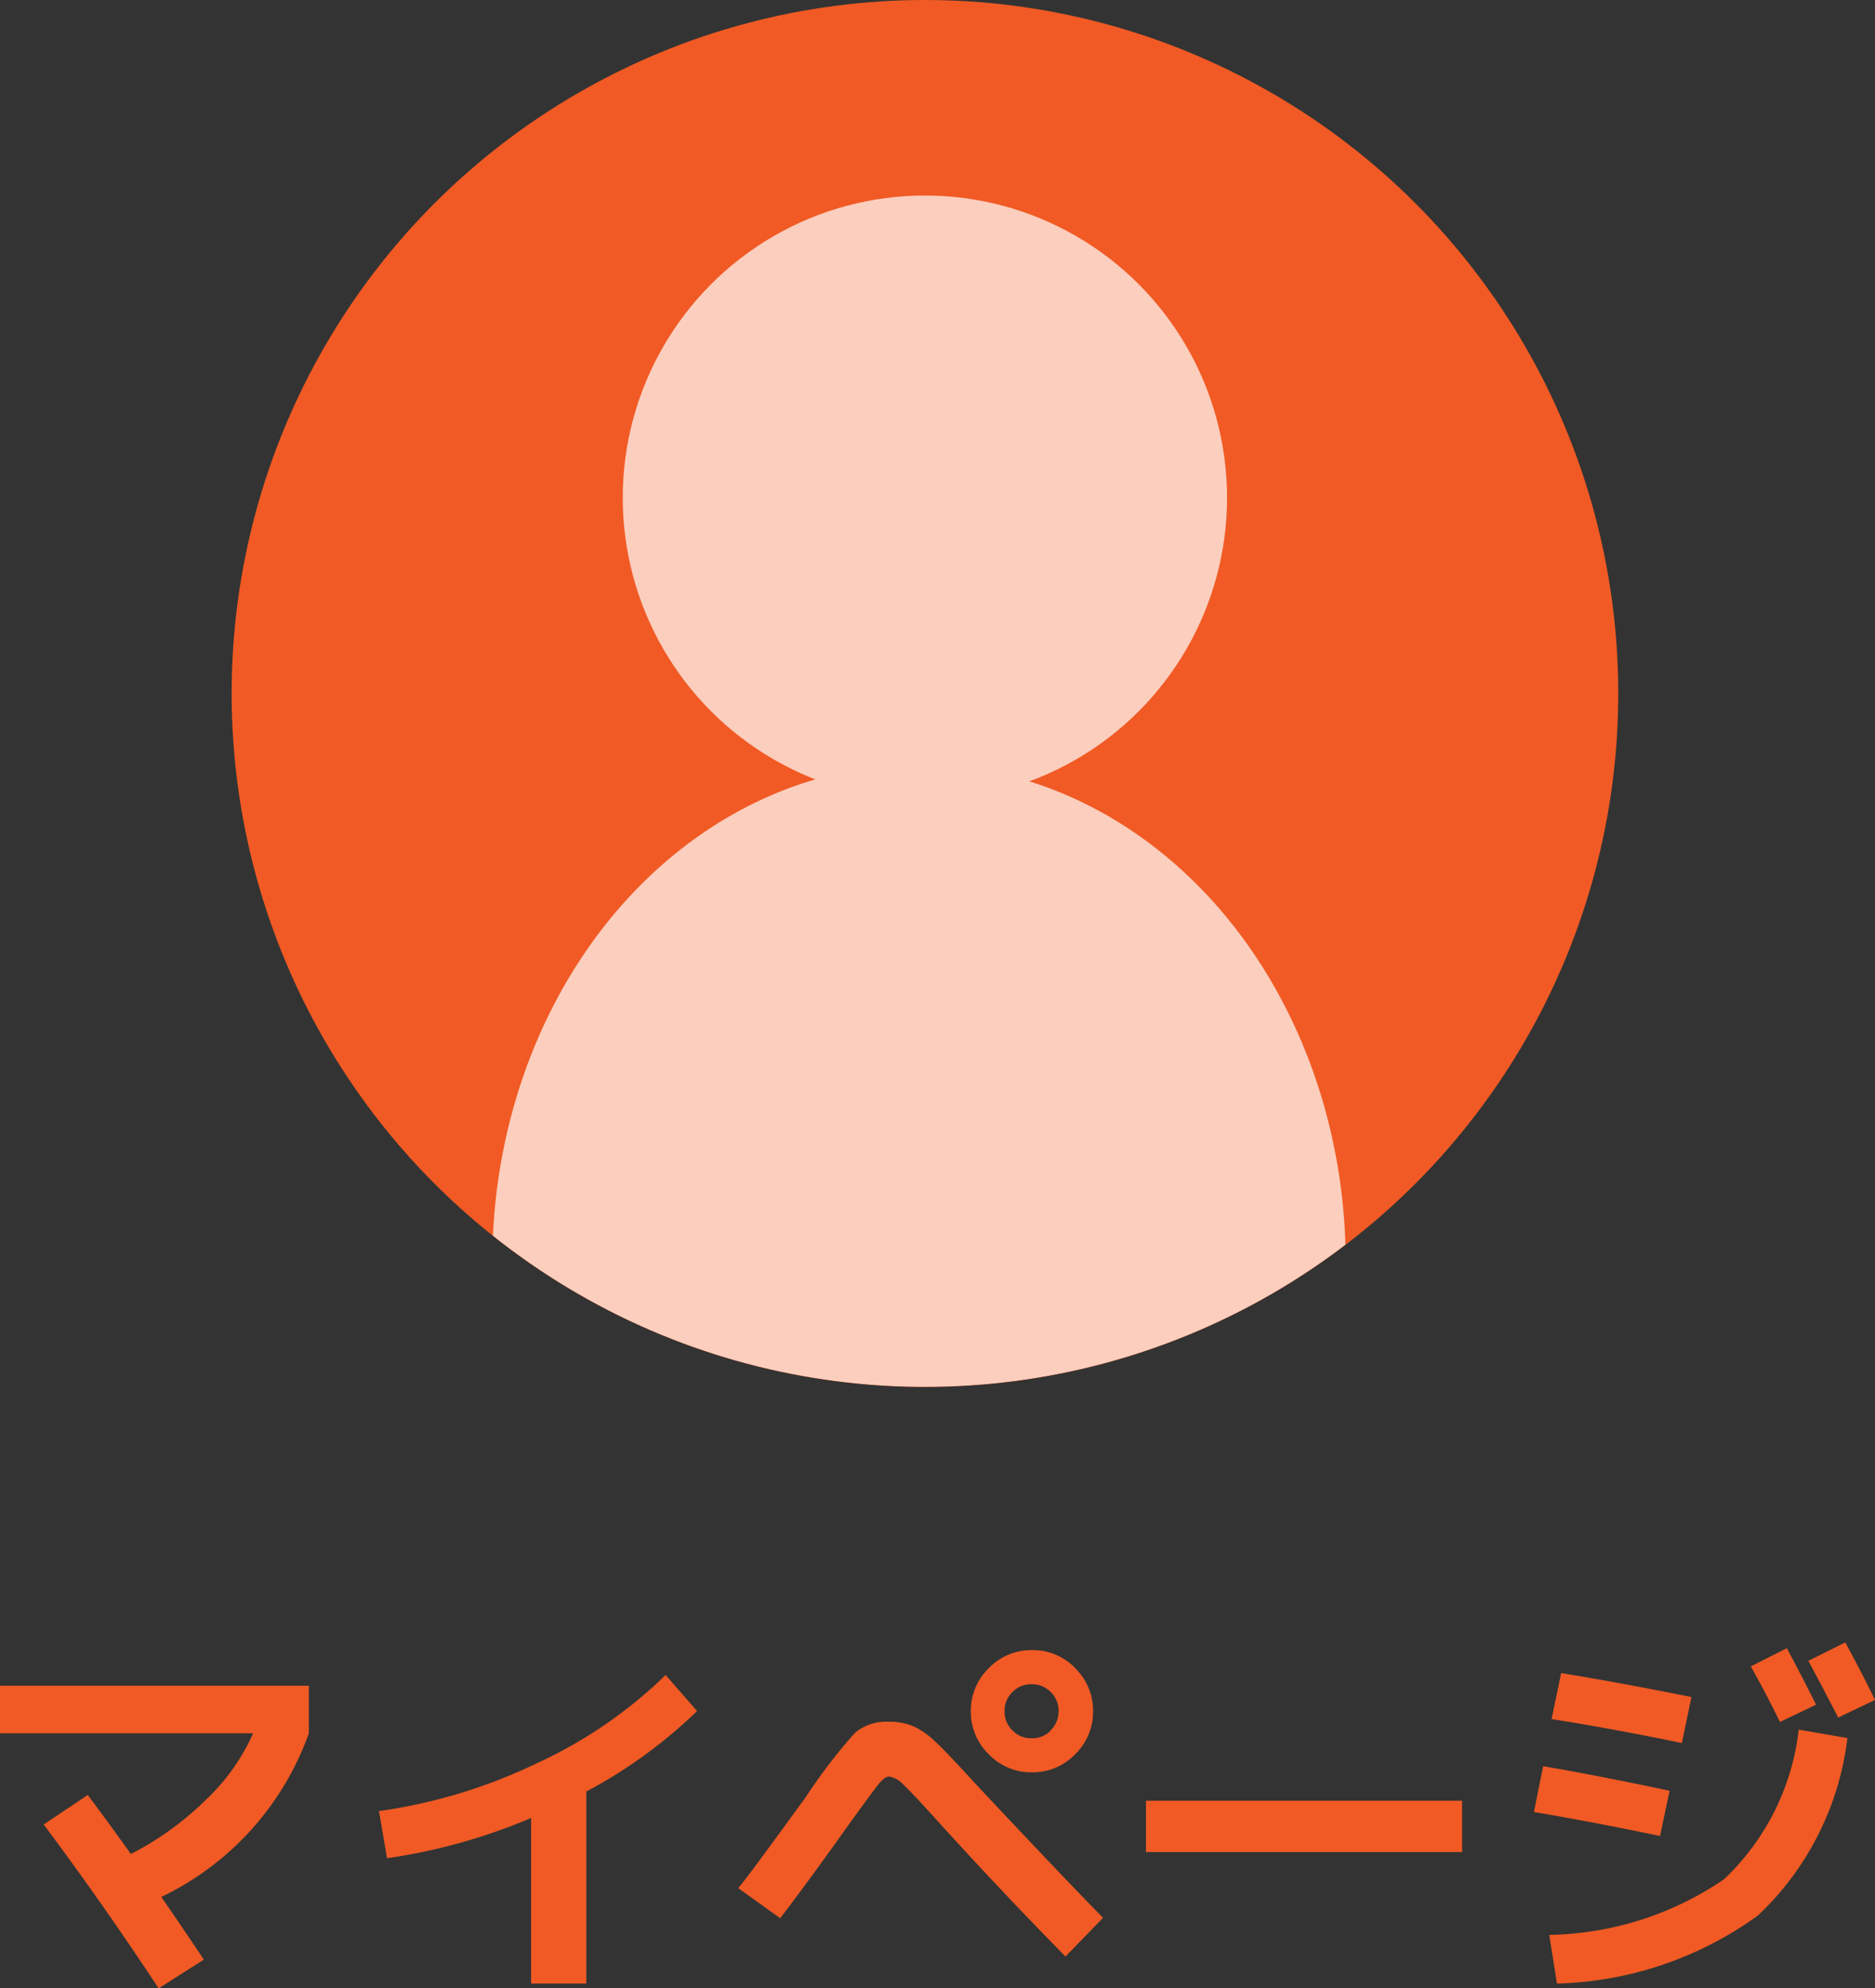
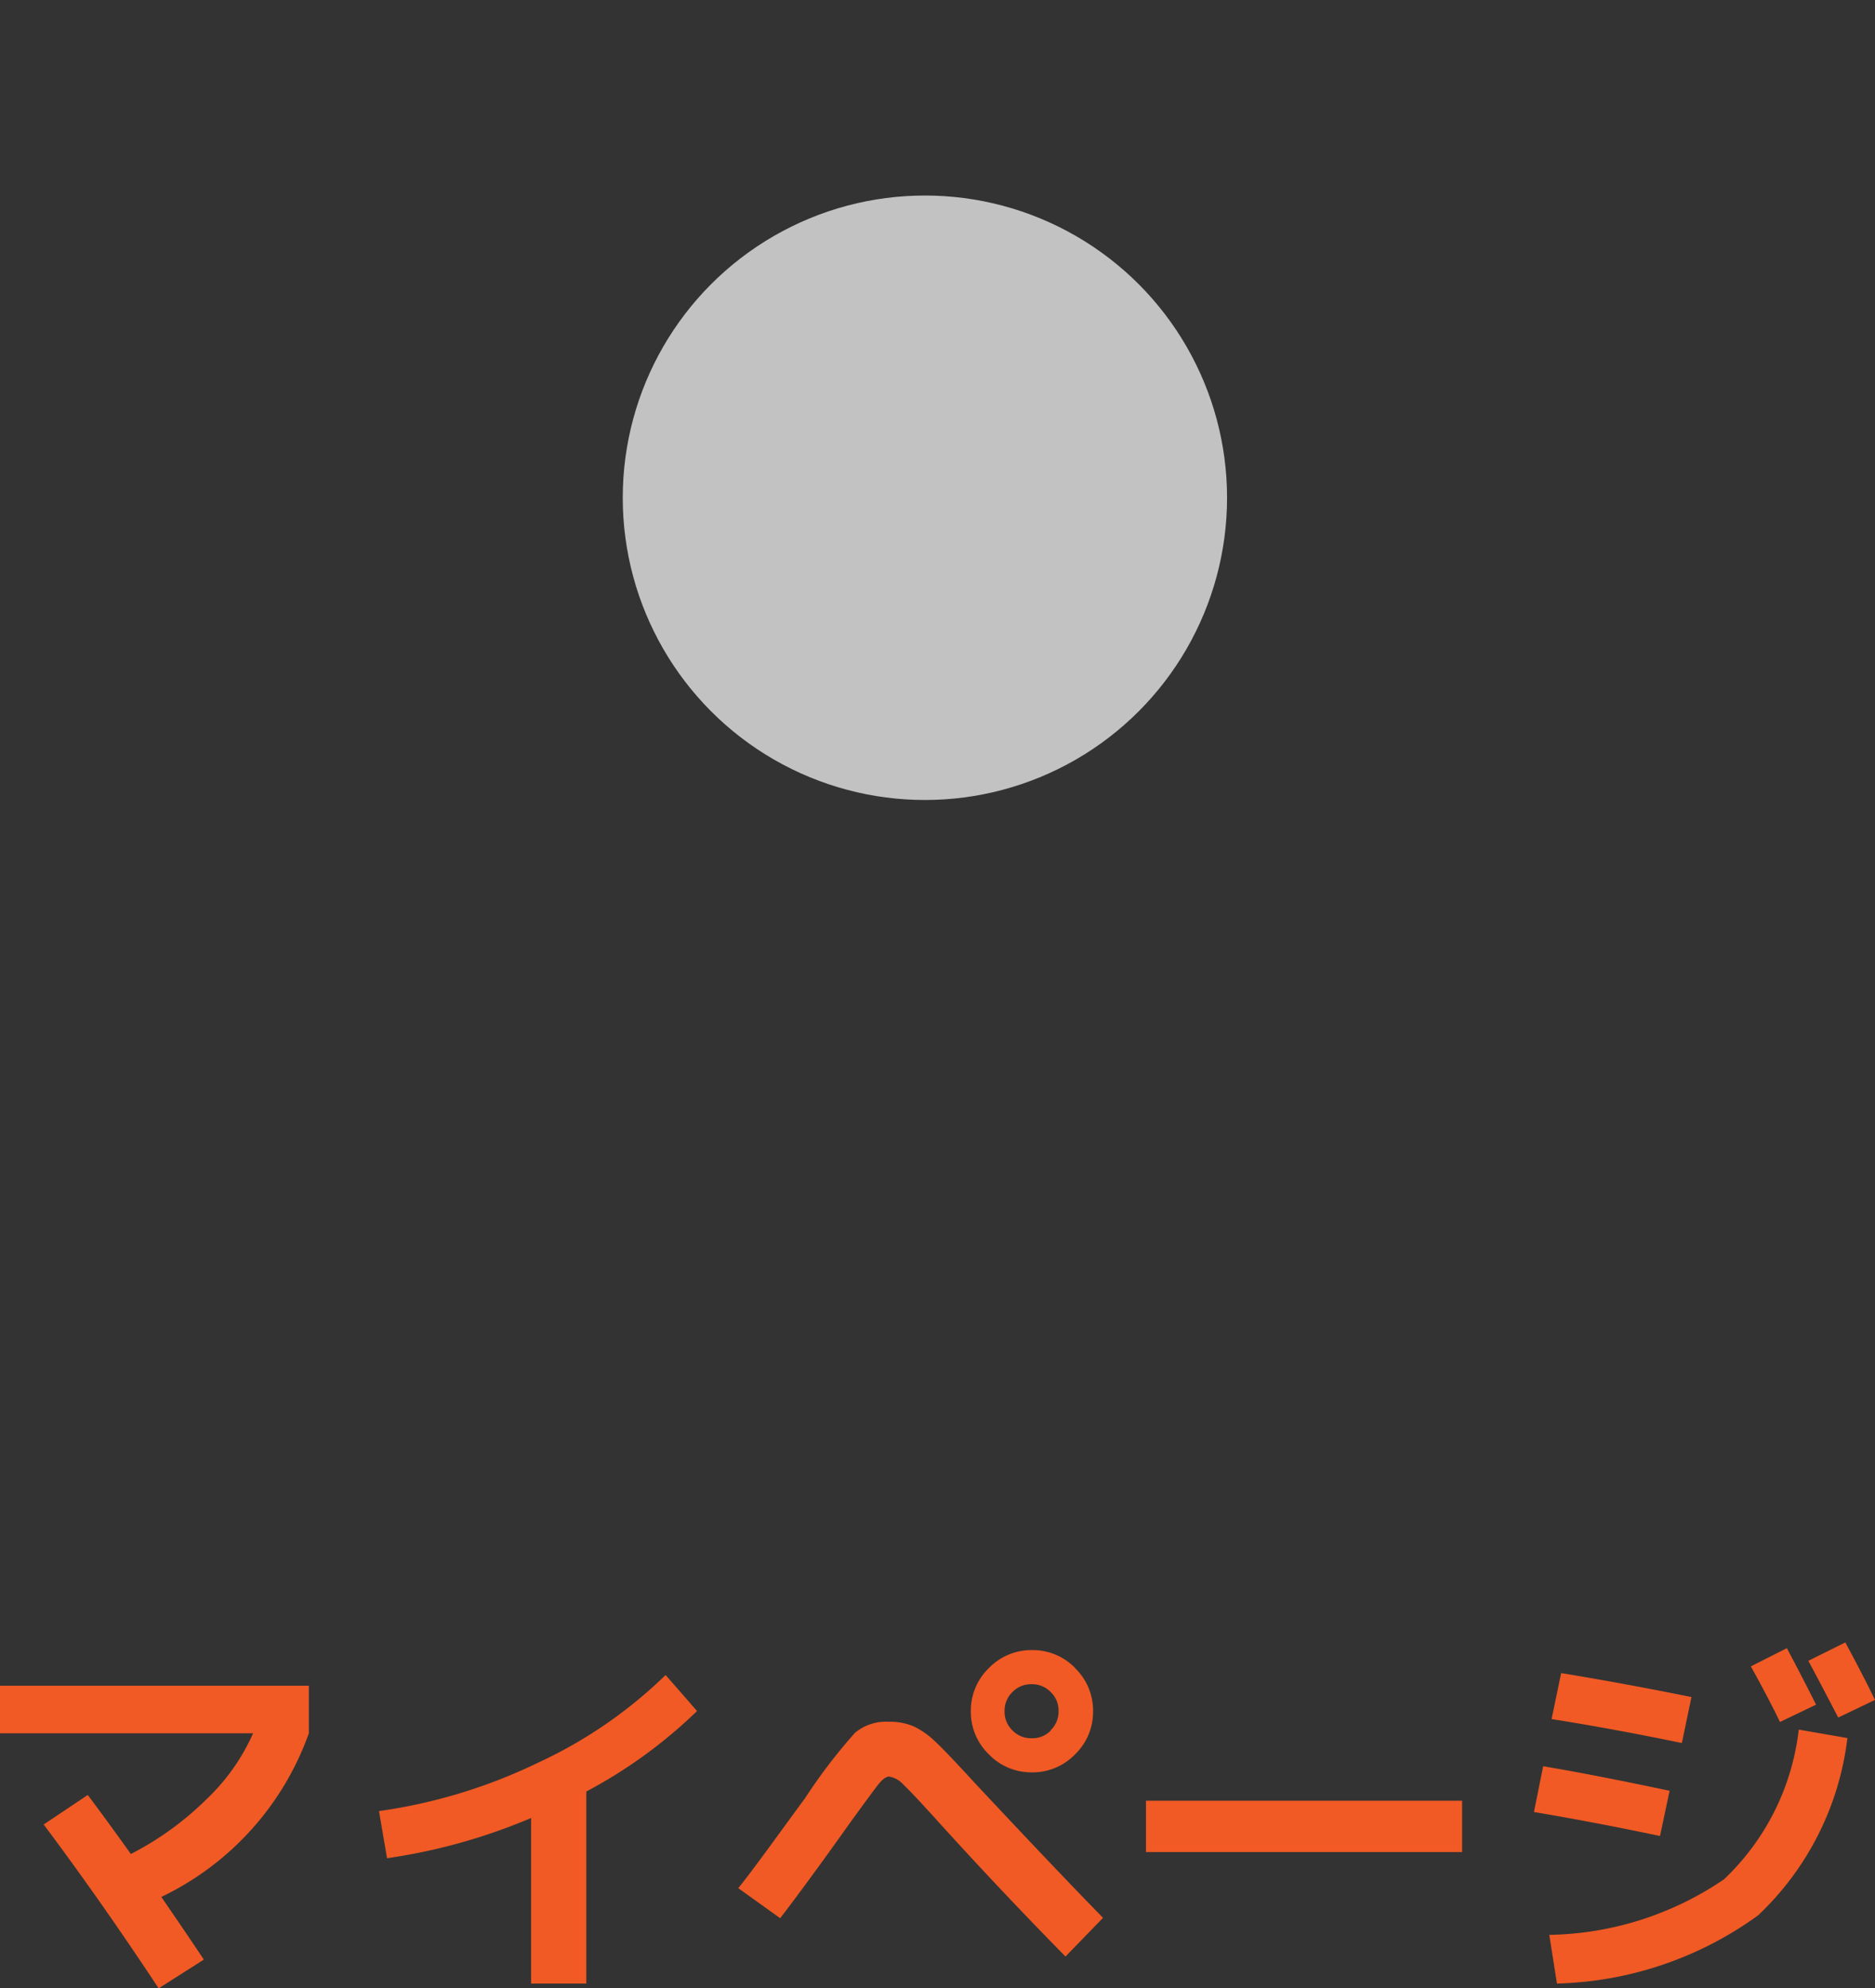
<svg xmlns="http://www.w3.org/2000/svg" width="39.144" height="41.496" viewBox="0 0 39.144 41.496">
  <rect x="0" y="0" width="39.144" height="41.496" fill="#333333" stroke="none" />
  <defs>
    <clipPath id="clip-path">
      <circle id="楕円形_12" data-name="楕円形 12" cx="14.474" cy="14.474" r="14.474" fill="none" />
    </clipPath>
  </defs>
  <g id="グループ_14" data-name="グループ 14" transform="translate(-1954.776 87)">
    <g id="グループ_13" data-name="グループ 13" transform="translate(1959.612 -87)" clip-path="url(#clip-path)">
-       <circle id="楕円形_9" data-name="楕円形 9" cx="21.153" cy="21.153" r="21.153" transform="translate(-6.68 -10.764)" fill="#f15a24" />
      <g id="グループ_12" data-name="グループ 12" transform="translate(5.442 4.081)" opacity="0.7">
        <circle id="楕円形_10" data-name="楕円形 10" cx="6.308" cy="6.308" r="6.308" transform="translate(2.723)" fill="#fff" />
-         <ellipse id="楕円形_11" data-name="楕円形 11" cx="8.908" cy="10.393" rx="8.908" ry="10.393" transform="translate(0 11.874)" fill="#fff" />
      </g>
    </g>
    <path id="パス_32" data-name="パス 32" d="M.776-4.824v-.992H7.224v.992a6.035,6.035,0,0,1-3.08,3.416Q4.672-.64,5.032-.1L4.088.5Q2.9-1.3,1.688-2.92l.92-.616q.368.488.9,1.232a6.394,6.394,0,0,0,1.58-1.144,4.29,4.29,0,0,0,.972-1.376ZM8.688-3.2a11.152,11.152,0,0,0,3.3-1A9.571,9.571,0,0,0,14.672-6.04l.656.752a10.129,10.129,0,0,1-2.312,1.68V.4H11.864V-3.056a12.065,12.065,0,0,1-3.008.84Zm7.5,1.608q.176-.208.768-1.02t.624-.852a11.3,11.3,0,0,1,1.044-1.368,1.007,1.007,0,0,1,.708-.232,1.263,1.263,0,0,1,.528.1,1.731,1.731,0,0,1,.44.312q.232.216.84.88,1.7,1.816,2.664,2.8l-.784.808Q21.64-1.568,20.344-3q-.528-.584-.708-.752a.5.5,0,0,0-.3-.168q-.1,0-.252.2t-.556.756q-.84,1.184-1.464,2Zm7.032-4.592a1.233,1.233,0,0,1,.376.9,1.233,1.233,0,0,1-.376.9,1.233,1.233,0,0,1-.9.376,1.233,1.233,0,0,1-.9-.376,1.233,1.233,0,0,1-.376-.9,1.233,1.233,0,0,1,.376-.9,1.233,1.233,0,0,1,.9-.376A1.233,1.233,0,0,1,23.224-6.184Zm-.512,1.3a.546.546,0,0,0,.168-.4.54.54,0,0,0-.164-.4.54.54,0,0,0-.4-.164.54.54,0,0,0-.4.164.54.54,0,0,0-.164.4.54.54,0,0,0,.164.4.54.54,0,0,0,.4.164A.533.533,0,0,0,22.712-4.88ZM24.7-2.344V-3.416H31.3v1.072ZM38.328-4.9l1.016.176a6.084,6.084,0,0,1-1.864,3.7A7.474,7.474,0,0,1,33.28.4L33.12-.616a6.67,6.67,0,0,0,3.648-1.16A5.1,5.1,0,0,0,38.328-4.9Zm.36-.52-.752.36q-.256-.528-.608-1.16L38.08-6.6Q38.408-5.984,38.688-5.424Zm1.232-.1-.768.368q-.432-.832-.624-1.184L39.3-6.72Q39.664-6.048,39.92-5.52ZM32.992-4.136q1.048.176,2.64.512l-.2.944q-1.432-.3-2.632-.5Zm.376-1.944q1.272.208,2.72.5l-.2.96q-1.448-.3-2.72-.5Z" transform="translate(1954 -46)" fill="#f15a24" />
  </g>
</svg>